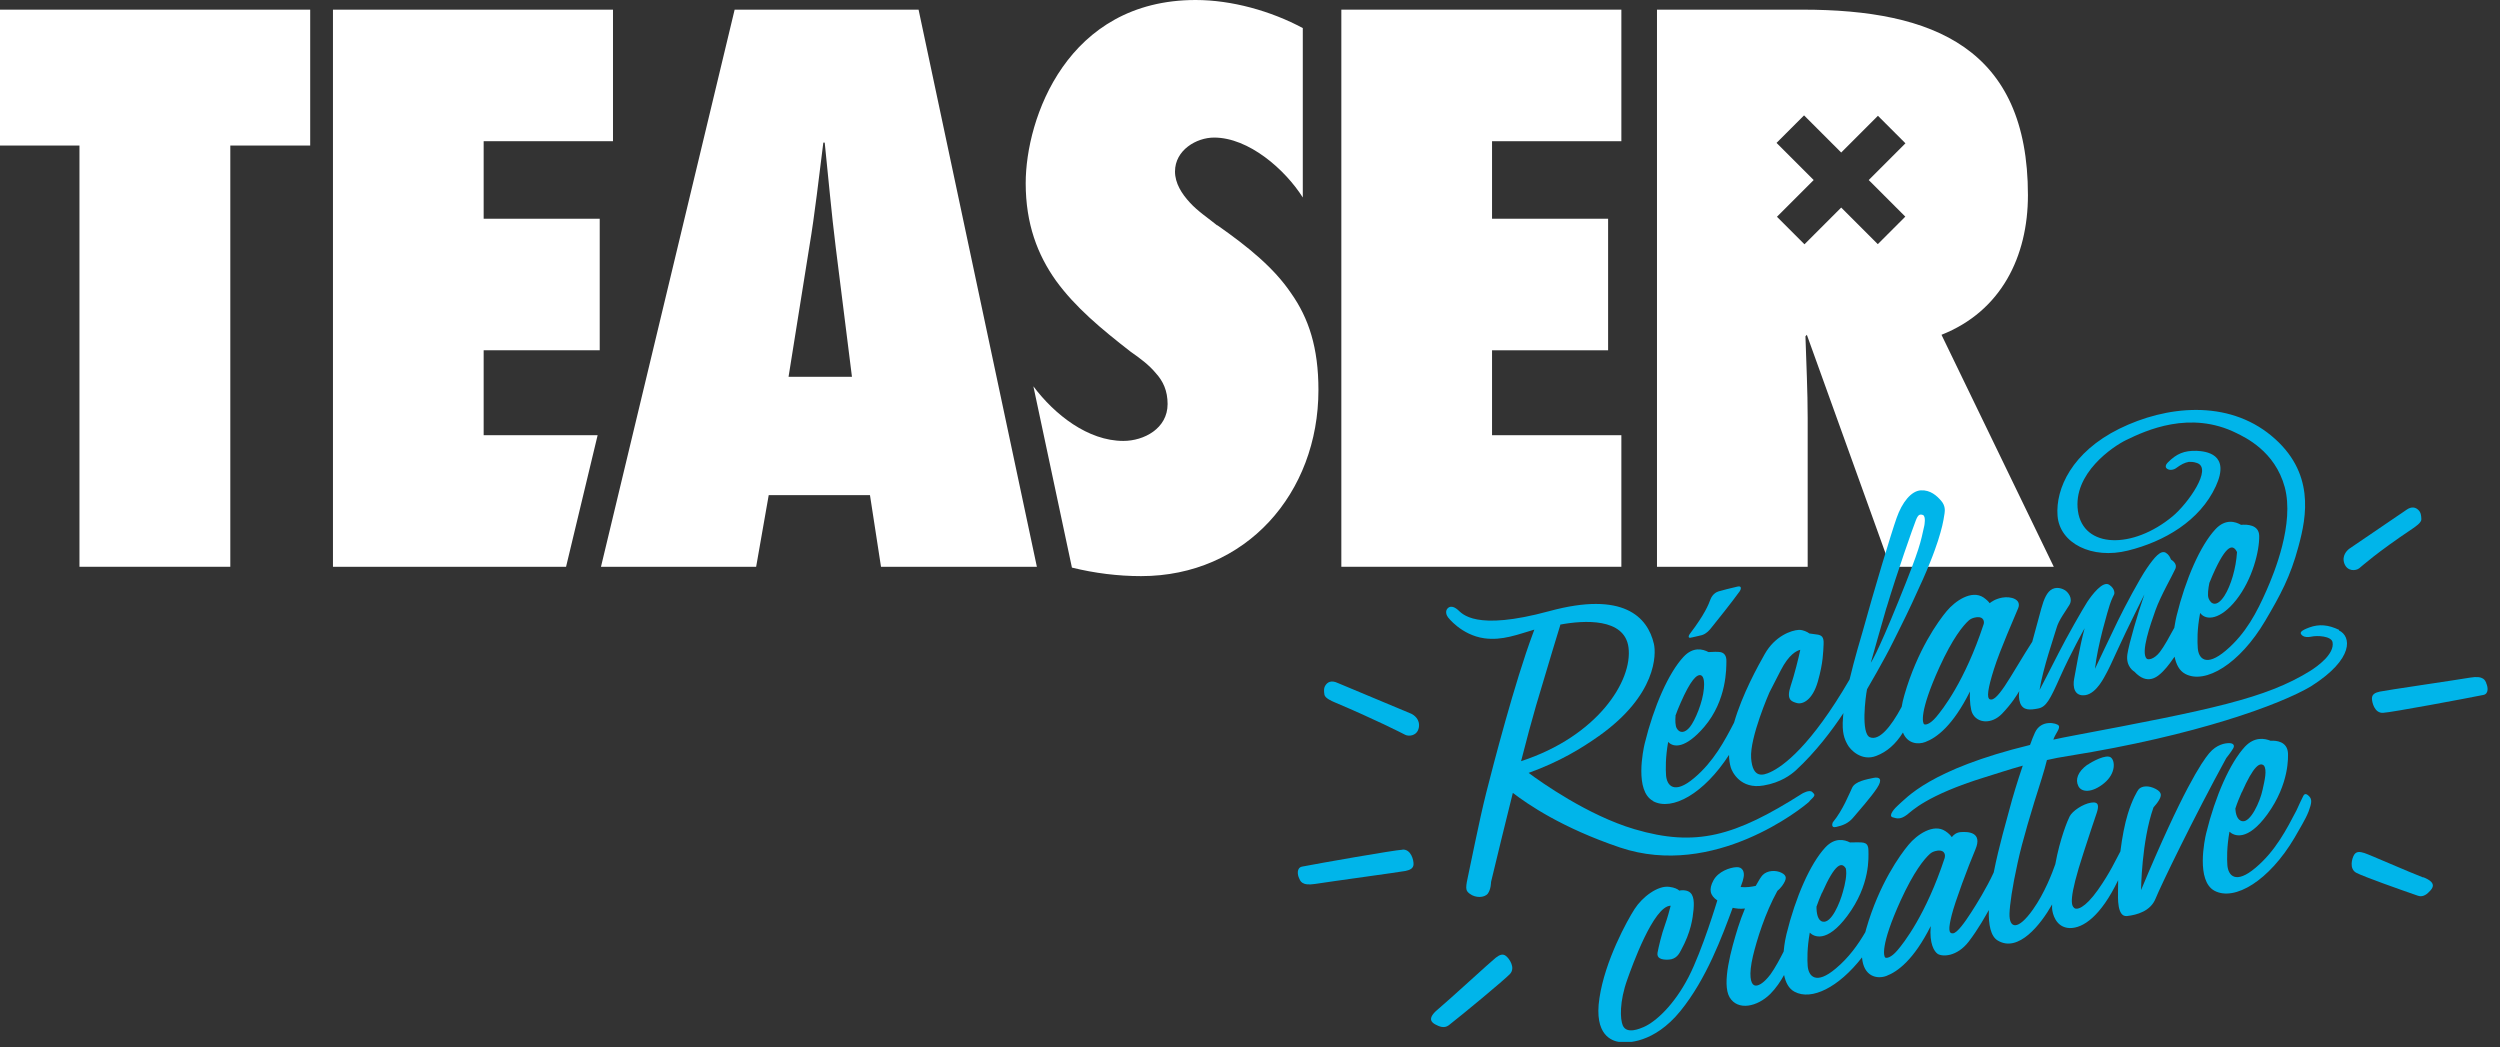
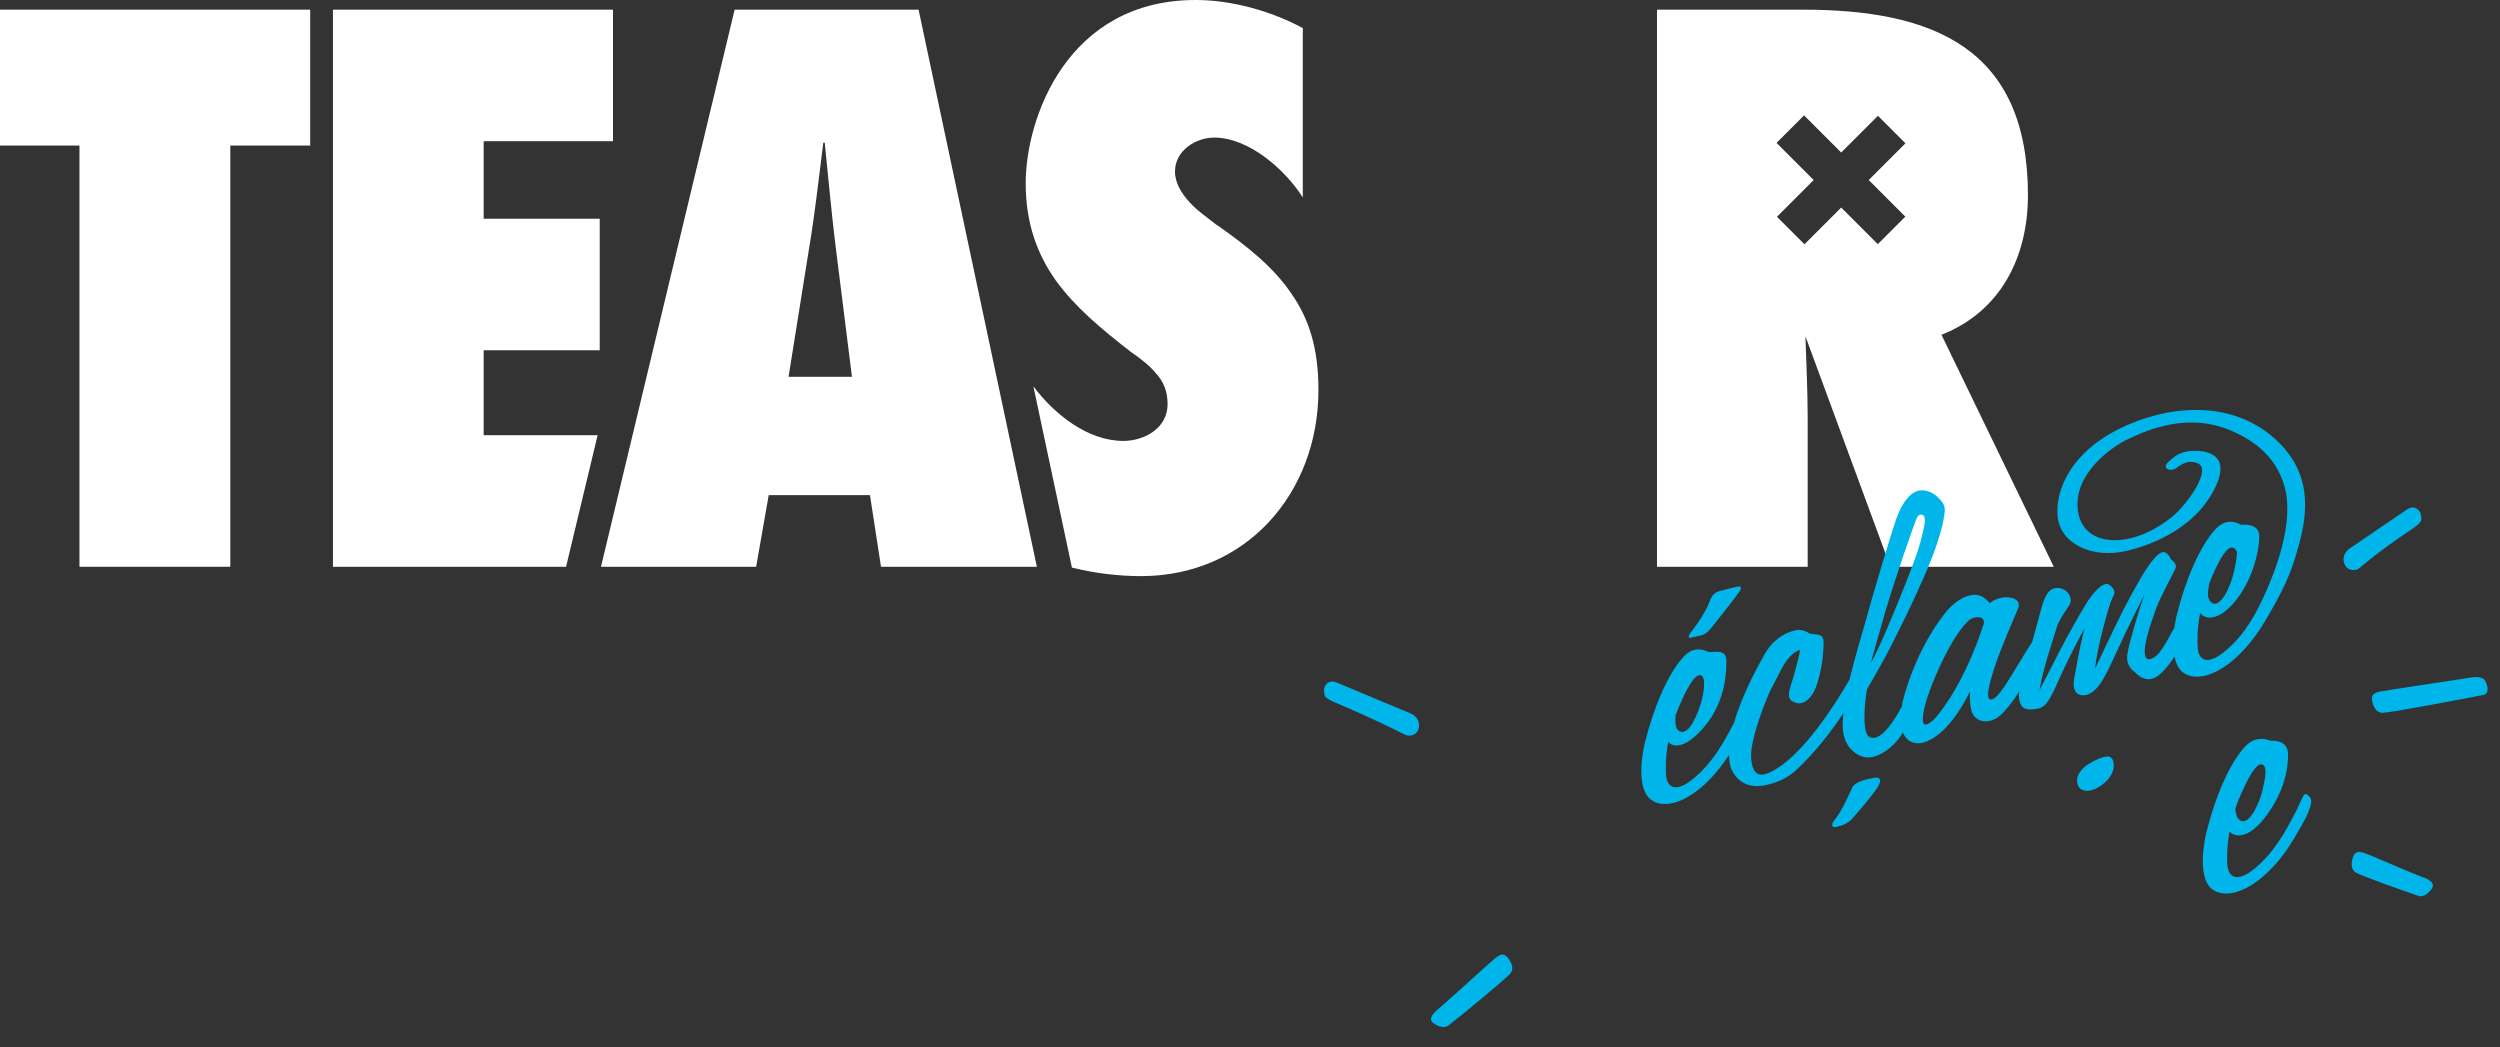
<svg xmlns="http://www.w3.org/2000/svg" width="179" height="75" viewBox="0 0 179 75" fill="none">
  <rect x="0" y="0" width="179" height="75" fill="#333333" stroke="none" />
  <g clip-path="url(#clip0_6_186)">
    <path d="M0 10.421H5.69V40.581H16.49V10.421H22.21V0.691H0V10.421Z" fill="white" />
-     <path d="M96.04 40.581H116.09V31.161H106.83V25.081H115.14V15.661H106.83V10.111H116.09V0.691H96.04V40.581Z" fill="white" />
    <path d="M34.63 10.111H43.89V0.691H23.84V40.581H40.53L42.79 31.161H34.63V25.081H42.94V15.661H34.63V10.111Z" fill="white" />
    <path d="M52.6 0.691L43.03 40.581H54.14L55.04 35.451H62.29L63.08 40.581H74.24L65.77 0.691H52.6ZM56.46 26.981L57.94 17.721C58.36 15.231 58.63 12.691 58.95 10.211H59.05C59.31 12.701 59.53 15.241 59.84 17.721L61 26.981H56.45H56.46Z" fill="white" />
    <path d="M87.15 16.14C86.57 15.66 85.77 15.14 85.19 14.5C84.61 13.87 84.13 13.12 84.13 12.28C84.13 10.75 85.66 9.85 86.93 9.85C89.41 9.85 92.01 12.13 93.28 14.14V2.01C91.01 0.79 88.2 0 85.61 0C76.41 0 73.44 8.47 73.44 13.12C73.44 16.03 74.29 18.25 75.61 20.1C76.99 22 78.84 23.54 80.95 25.18C81.64 25.66 82.27 26.13 82.75 26.71C83.28 27.29 83.6 27.98 83.6 28.93C83.6 30.68 81.91 31.57 80.43 31.57C77.9 31.57 75.51 29.69 73.99 27.66L76.75 40.64C78.37 41.04 80.05 41.25 81.7 41.25C89.21 41.25 94.4 35.32 94.4 27.92C94.4 24.9 93.71 22.79 92.44 20.99C91.22 19.19 89.42 17.71 87.15 16.12V16.14Z" fill="white" />
-     <path d="M135.36 40.581H147.05L139.01 23.971C143.29 22.281 145.2 18.361 145.2 13.971C145.2 3.441 138.43 0.691 129.06 0.691H118.64V40.581H129.43V29.951C129.43 27.991 129.33 26.031 129.27 24.081L129.37 23.971L135.35 40.581H135.36ZM129.2 17.491L127.23 15.521L129.86 12.891L127.2 10.231L129.17 8.261L131.83 10.921L134.46 8.291L136.43 10.261L133.8 12.891L136.42 15.511L134.45 17.481L131.83 14.861L129.2 17.491Z" fill="white" />
-     <path d="M129.559 57.36C130.039 56.91 129.949 56.91 129.759 56.71C129.559 56.51 129.039 56.82 129.039 56.82C124.219 59.88 121.439 60.67 117.029 59.37C113.679 58.38 110.309 55.98 109.449 55.34C111.669 54.54 113.219 53.59 114.479 52.7C118.629 49.76 118.589 46.83 118.419 46.1C117.969 44.17 116.229 42.31 110.919 43.76C105.619 45.2 104.699 43.94 104.389 43.67C104.079 43.4 103.819 43.38 103.649 43.56C103.479 43.74 103.539 44.01 103.669 44.19C103.669 44.19 104.629 45.47 106.269 45.7C107.559 45.88 108.659 45.43 109.859 45.08C109.789 45.26 109.749 45.38 109.749 45.38C108.459 48.83 106.909 54.8 106.409 56.78C105.909 58.76 105.259 62.08 105.079 62.89C104.899 63.7 104.989 63.8 105.229 63.99C105.659 64.32 106.299 64.28 106.529 63.98C106.759 63.67 106.759 63.15 106.759 63.15C107.189 61.37 107.749 59.04 108.319 56.77C109.379 57.58 111.819 59.27 115.989 60.68C122.719 62.95 129.069 57.84 129.549 57.39L129.559 57.36ZM109.979 50.53C110.869 47.51 111.709 44.78 111.709 44.78C111.709 44.76 111.709 44.74 111.719 44.72C113.429 44.4 116.309 44.24 116.599 46.34C116.919 48.75 114.369 52.72 108.909 54.5C109.309 52.93 109.669 51.6 109.979 50.53Z" fill="#00B5EA" />
+     <path d="M135.36 40.581H147.05L139.01 23.971C143.29 22.281 145.2 18.361 145.2 13.971C145.2 3.441 138.43 0.691 129.06 0.691H118.64V40.581H129.43V29.951C129.43 27.991 129.33 26.031 129.27 24.081L135.35 40.581H135.36ZM129.2 17.491L127.23 15.521L129.86 12.891L127.2 10.231L129.17 8.261L131.83 10.921L134.46 8.291L136.43 10.261L133.8 12.891L136.42 15.511L134.45 17.481L131.83 14.861L129.2 17.491Z" fill="white" />
    <path d="M118.37 57.369C119.73 58.089 122.01 56.819 123.8 54.049C123.8 54.359 123.84 54.659 123.92 54.939C124.01 55.249 124.61 56.539 126.28 56.239C127.48 56.039 128.23 55.479 128.59 55.149C129.99 53.859 131.17 52.299 131.99 51.059C131.98 51.169 131.96 51.279 131.96 51.389C131.87 52.459 132.06 52.909 132.28 53.309C132.47 53.679 133.29 54.539 134.35 54.119C135.1 53.829 135.72 53.299 136.25 52.449C136.57 53.249 137.32 53.329 137.85 53.129C138.65 52.829 139.82 51.979 141.05 49.509C141.01 50.229 141.11 50.829 141.21 51.049C141.56 51.799 142.6 51.879 143.35 51.099C144.04 50.379 144.42 49.759 144.58 49.479C144.54 49.729 144.54 50.049 144.64 50.329C144.85 50.889 145.36 50.839 145.93 50.729C146.51 50.619 146.78 50.099 147.51 48.459C148.24 46.819 149.26 44.979 149.26 44.979C148.87 46.419 148.62 48.079 148.51 48.599C148.4 49.159 148.51 49.899 149.33 49.769C150.14 49.629 150.7 48.409 150.81 48.219C150.92 48.029 151.2 47.459 151.71 46.329C152.22 45.199 153.54 42.559 153.54 42.559C153.07 43.899 152.43 46.089 152.32 46.849C152.19 47.749 152.82 48.089 152.82 48.089C153.76 49.099 154.48 48.469 154.88 48.059C155.22 47.719 155.58 47.189 155.7 47.019C155.81 47.559 156.03 48.019 156.46 48.249C157.89 49.019 160.36 47.549 162.19 44.449C163.28 42.599 163.99 41.299 164.57 39.129C165.16 36.969 165.77 33.799 162.63 31.199C159.49 28.599 155.11 29.039 151.74 30.699C148.37 32.369 147.17 34.969 147.32 36.929C147.47 38.899 149.78 40.069 152.37 39.419C154.95 38.779 157.51 37.299 158.65 34.819C159.73 32.489 157.92 32.309 157.27 32.279C156.39 32.259 155.85 32.479 155.22 33.109C155.09 33.239 154.98 33.439 155.17 33.569C155.36 33.699 155.65 33.639 155.82 33.509C156.18 33.249 156.41 33.129 156.72 33.069C156.89 33.069 157.03 33.059 157.3 33.149C158.45 33.529 156.65 36.059 155.57 36.959C152.7 39.349 149.16 39.269 148.78 36.589C148.4 33.899 151.3 31.959 152.23 31.509C153.65 30.819 156.81 29.359 160.13 31.009C160.73 31.309 162.89 32.289 163.59 34.889C164.28 37.489 162.85 40.989 162.28 42.279C161.59 43.839 160.81 45.359 159.37 46.579C157.93 47.799 157.41 47.129 157.36 46.399C157.33 45.959 157.3 45.079 157.53 43.889C157.97 44.479 159.01 44.349 160.11 42.959C161.28 41.479 161.78 39.439 161.76 38.369C161.74 37.559 160.88 37.539 160.46 37.579C160.06 37.349 159.34 37.119 158.62 37.899C157.55 39.049 156.49 41.449 155.84 44.109C155.81 44.239 155.74 44.549 155.68 44.949C155.39 45.489 154.94 46.309 154.65 46.679C154.24 47.209 153.81 47.269 153.7 47.159C153.26 46.719 153.97 44.719 154.33 43.699C154.69 42.679 155.58 41.139 155.76 40.719C155.9 40.389 155.58 40.149 155.44 40.059C155.38 39.899 155.28 39.709 155.09 39.589C154.72 39.339 154.25 39.909 153.72 40.679C153.19 41.449 152.13 43.439 151.63 44.469C151.13 45.499 150 47.889 150 47.889C150.19 46.149 150.94 43.679 151.06 43.299C151.18 42.919 151.38 42.539 151.38 42.539C151.38 42.539 151.48 42.179 151.02 41.869C150.56 41.559 149.77 42.609 149.44 43.109C149.12 43.609 147.97 45.619 147.39 46.769C146.81 47.919 146.03 49.409 146.03 49.409C146.28 47.829 147.09 45.529 147.25 44.959C147.41 44.389 147.89 43.779 148.17 43.309C148.45 42.839 148.06 42.389 147.85 42.259C147.77 42.209 147.37 41.979 146.96 42.169C146.56 42.359 146.34 42.909 146.16 43.559C146.01 44.109 145.62 45.539 145.51 45.949C144.9 46.879 143.99 48.459 143.54 49.119C143.02 49.889 142.7 50.169 142.47 50.069C142.24 49.969 142.32 49.319 142.77 47.899C143.22 46.479 144.24 44.189 144.5 43.549C144.76 42.909 143.98 42.679 143.36 42.789C142.87 42.879 142.57 43.099 142.46 43.189C142.37 43.059 142.23 42.929 142.02 42.779C141.16 42.209 139.98 43.039 139.38 43.759C138.78 44.479 137.28 46.549 136.35 49.779C136.26 50.089 136.2 50.359 136.16 50.609C135.36 52.099 134.54 53.049 133.89 52.789C133.23 52.529 133.57 49.879 133.68 49.349C133.68 49.349 134.94 47.199 135.54 45.969C135.8 45.429 136.34 44.399 136.9 43.189C137.63 41.609 137.85 41.129 138.2 40.249C138.43 39.689 138.65 39.059 138.76 38.719C139.04 37.829 139.13 37.429 139.23 36.759C139.26 36.549 139.29 36.209 138.99 35.859C138.69 35.509 138.22 35.069 137.53 35.109C136.84 35.149 136.19 35.969 135.8 37.079C135.41 38.179 134.19 42.229 133.37 45.199C133.24 45.659 132.79 47.129 132.43 48.649C129.66 53.419 127.67 54.869 126.75 55.289C126.24 55.519 125.49 55.769 125.38 54.279C125.28 52.789 126.69 49.579 126.69 49.579L127.49 48.019C128.1 46.819 128.67 46.579 128.9 46.529C128.77 47.149 128.48 48.309 128.21 49.119C127.88 50.109 128.27 50.229 128.66 50.339C129.05 50.449 129.77 50.159 130.16 48.789C130.55 47.419 130.54 46.659 130.57 46.119C130.6 45.579 130.4 45.489 130.15 45.439C129.89 45.399 129.57 45.359 129.57 45.359H129.56C129.39 45.239 129.12 45.099 128.81 45.099C128.26 45.119 127.08 45.539 126.35 46.839C125.88 47.669 124.74 49.719 124.16 51.739C123.49 53.029 122.7 54.529 121.31 55.699C119.87 56.919 119.35 56.249 119.29 55.519C119.26 55.089 119.24 54.249 119.44 53.119C119.82 53.539 120.68 53.609 122.02 52.049C123.66 50.129 123.6 47.809 123.61 47.369C123.63 46.919 123.43 46.739 123.17 46.689C123.01 46.659 122.62 46.669 122.33 46.689C121.92 46.469 121.23 46.289 120.54 47.029C119.47 48.179 118.41 50.579 117.76 53.239C117.65 53.699 117.03 56.639 118.36 57.349L118.37 57.369ZM158.19 41.739C158.26 41.559 158.34 41.379 158.42 41.189C159.44 38.869 159.9 38.979 160.17 39.529C160.1 40.689 159.73 41.939 159.27 42.659C158.73 43.489 158.3 43.289 158.13 42.829C158.05 42.599 158.11 42.139 158.19 41.739ZM138.86 47.779C139.81 45.699 140.55 44.799 140.96 44.429C141.19 44.219 141.53 44.189 141.61 44.189C142.03 44.169 142.09 44.519 142.03 44.689C140.68 48.799 139.07 50.819 138.63 51.339C138.17 51.879 137.85 51.919 137.76 51.849C137.67 51.779 137.38 51.039 138.86 47.779ZM135.08 43.499C135.82 41.029 137 37.689 137.17 37.269C137.33 36.849 137.45 36.799 137.67 36.869C137.92 36.949 137.78 37.639 137.78 37.639C137.5 38.869 137.52 39.129 135.93 43.049C134.34 46.969 133.95 47.449 133.95 47.449C133.95 47.449 134.87 44.189 135.08 43.479V43.499ZM119.96 51.249C120.07 50.949 120.19 50.639 120.33 50.329C121.05 48.689 121.49 48.259 121.79 48.349C122.03 48.449 122.03 48.949 122 49.289C121.92 50.289 121.36 51.599 121 52.049C120.64 52.499 120.26 52.519 120.05 52.139C119.95 51.959 119.94 51.589 119.97 51.249H119.96Z" fill="#00B5EA" />
    <path d="M121.15 45.64C121.26 45.61 121.56 45.54 121.71 45.51C121.86 45.48 122.14 45.43 122.49 45C122.84 44.57 124 43.12 124.56 42.34C124.64 42.24 124.76 41.91 124.4 42C124.04 42.08 123.21 42.29 123.06 42.34C122.91 42.38 122.62 42.53 122.47 42.91C122.33 43.29 122.07 43.97 120.99 45.39C120.99 45.39 120.86 45.55 120.93 45.64C120.97 45.68 121.04 45.67 121.14 45.64H121.15Z" fill="#00B5EA" />
    <path d="M149.459 54.751C148.759 55.261 148.579 55.821 148.809 56.281C149.029 56.741 149.779 56.791 150.649 56.081C151.519 55.371 151.449 54.441 151.119 54.221C150.779 54.001 149.799 54.521 149.469 54.761L149.459 54.751Z" fill="#00B5EA" />
    <path d="M164.92 56.98C164.83 57.15 164.6 57.64 164.43 58.02C163.74 59.34 162.94 60.92 161.5 62.13C160.06 63.35 159.54 62.68 159.48 61.95C159.45 61.52 159.43 60.68 159.63 59.55C159.96 59.86 160.91 60.27 162.34 58.31C163.95 56.09 163.82 54.14 163.82 53.93C163.77 53.08 162.97 53.01 162.58 53.04C162.14 52.86 161.42 52.74 160.74 53.46C159.67 54.61 158.61 57.01 157.96 59.67C157.85 60.13 157.23 63.07 158.56 63.78C159.99 64.54 162.46 63.08 164.29 59.98C164.6 59.42 165.08 58.67 165.3 58.09C165.52 57.5 165.55 57.24 165.34 57.02C165.13 56.8 165.01 56.82 164.92 56.98ZM160.52 56.72C161.36 54.82 161.81 54.55 162.1 54.82C162.33 55.14 162.15 55.87 162 56.55C161.82 57.41 161.14 58.89 160.56 58.8C160.16 58.74 160.07 58.22 160.05 57.9C160.17 57.52 160.33 57.13 160.51 56.72H160.52Z" fill="#00B5EA" />
    <path d="M134.129 55.7C133.659 55.8 132.839 55.94 132.619 56.39C132.399 56.84 131.959 57.99 131.229 58.88C131.229 58.88 131.039 59.31 131.469 59.21C131.899 59.11 132.319 58.98 132.689 58.54C133.059 58.1 133.999 57.04 134.399 56.42C134.809 55.8 134.599 55.6 134.129 55.7Z" fill="#00B5EA" />
    <path d="M107.83 68.45C107.6 68.26 107.36 68.37 107.1 68.57C106.83 68.77 103.72 71.63 102.94 72.28C102.16 72.93 102.51 73.21 102.77 73.35C103.03 73.49 103.4 73.66 103.73 73.41C104.77 72.6 107.69 70.18 108.11 69.74C108.53 69.3 108.07 68.64 107.83 68.45Z" fill="#00B5EA" />
    <path d="M173.5 62.827C172.55 62.467 169.62 61.177 169.29 61.077C168.98 60.977 168.72 60.947 168.56 61.197C168.4 61.447 168.18 62.217 168.72 62.497C169.26 62.777 171.88 63.707 173.13 64.137C173.52 64.267 173.81 63.987 174.01 63.767C174.21 63.547 174.45 63.177 173.5 62.807V62.827Z" fill="#00B5EA" />
-     <path d="M100.42 60.839C99.81 60.869 94.52 61.799 93.23 62.049C92.83 62.129 92.89 62.629 93.02 62.889C93.1 63.049 93.17 63.449 94.17 63.289C95.17 63.129 100.31 62.429 100.64 62.359C100.96 62.289 101.2 62.179 101.21 61.879C101.22 61.579 101.03 60.799 100.42 60.829V60.839Z" fill="#00B5EA" />
    <path d="M178.02 48.908C177.94 48.748 177.86 48.348 176.86 48.518C175.86 48.688 170.73 49.438 170.4 49.518C170.08 49.588 169.84 49.698 169.83 49.998C169.83 50.298 170.02 51.078 170.63 51.038C171.24 51.008 176.52 50.018 177.81 49.758C178.21 49.678 178.14 49.178 178.01 48.908H178.02Z" fill="#00B5EA" />
    <path d="M101.04 51.1L95.78 48.9C95.31 48.68 95.05 48.85 94.91 49.06C94.77 49.26 94.79 49.49 94.83 49.74C94.87 49.99 95.36 50.2 95.55 50.28C98.48 51.52 100.34 52.47 100.61 52.61C100.88 52.75 101.48 52.69 101.59 52.09C101.69 51.49 101.23 51.19 101.04 51.1Z" fill="#00B5EA" />
    <path d="M168.919 40.689C169.159 40.499 170.129 39.599 172.769 37.829C172.939 37.709 173.389 37.419 173.369 37.169C173.359 36.919 173.339 36.689 173.159 36.519C172.979 36.339 172.689 36.219 172.279 36.519L168.209 39.289C168.049 39.409 167.649 39.789 167.859 40.359C168.079 40.929 168.679 40.879 168.919 40.689Z" fill="#00B5EA" />
-     <path d="M167.48 45.099C166.71 44.729 166.04 44.669 165.34 44.929C164.73 45.159 164.58 45.309 164.88 45.529C164.99 45.609 165.24 45.639 165.46 45.589C165.93 45.479 166.93 45.549 167.01 45.979C167.17 46.819 165.94 47.709 165.39 48.049C162.25 49.999 158.33 50.809 148.45 52.669C147.95 52.759 147.48 52.859 147.02 52.959C147.02 52.939 147.04 52.919 147.04 52.899C147.18 52.519 147.54 52.129 147.4 51.949C147.27 51.769 146.14 51.489 145.7 52.459C145.6 52.669 145.48 52.979 145.35 53.339C138.13 55.099 136.49 57.159 135.9 57.659C135.7 57.829 135.16 58.409 135.51 58.519C135.85 58.629 136.1 58.669 136.55 58.329C136.88 58.079 137.93 56.949 142.09 55.659C142.88 55.419 143.79 55.109 144.83 54.819C144.46 55.909 144.1 57.089 143.89 57.899C143.7 58.629 143.13 60.549 142.75 62.469C142.23 63.599 141.5 64.769 141.13 65.339C140.71 65.989 140.15 66.799 139.83 66.829C139.51 66.849 139.5 66.499 139.74 65.529C139.98 64.559 140.91 62.069 141.44 60.819C141.97 59.569 140.91 59.539 140.38 59.579C140.06 59.609 139.86 59.789 139.75 59.939C139.66 59.809 139.52 59.659 139.29 59.509C138.44 58.939 137.25 59.759 136.65 60.489C136.05 61.209 134.55 63.279 133.62 66.509C133.6 66.589 133.58 66.659 133.56 66.739C133.03 67.649 132.37 68.569 131.45 69.339C130.01 70.559 129.49 69.889 129.43 69.159C129.4 68.739 129.38 67.899 129.58 66.779C129.86 67.059 130.78 67.569 132.26 65.589C133.94 63.339 133.78 61.349 133.78 60.919C133.78 60.489 133.63 60.389 133.44 60.339C133.3 60.299 132.74 60.309 132.46 60.319C132.05 60.109 131.37 59.949 130.69 60.679C129.62 61.829 128.56 64.229 127.91 66.889C127.87 67.049 127.76 67.539 127.71 68.129C127.48 68.589 127.09 69.319 126.77 69.759C126.26 70.439 125.82 70.659 125.59 70.539C125.35 70.419 125.19 69.829 125.51 68.459C125.8 67.259 126.38 65.389 127.26 63.789C127.37 63.699 127.49 63.579 127.6 63.429C127.96 62.919 127.95 62.689 127.55 62.489C127.15 62.289 126.54 62.309 126.2 62.659C126.09 62.779 125.91 63.059 125.71 63.429C125.44 63.489 125.01 63.559 124.63 63.509C124.8 63.039 124.79 63.059 124.84 62.829C124.92 62.459 124.79 62.059 124.33 62.089C123.87 62.109 123.03 62.389 122.68 63.039C122.33 63.689 122.44 64.119 122.96 64.469C122.96 64.469 121.89 68.039 120.9 69.959C119.86 71.969 118.54 73.169 117.68 73.539C117.44 73.639 116.47 74.079 116.19 73.419C116 72.969 115.94 71.729 116.52 70.119C116.83 69.249 118.39 64.859 119.62 64.849C119.53 65.209 119.38 65.749 119.21 66.229C118.97 66.879 118.75 67.829 118.68 68.209C118.61 68.589 118.92 68.739 119.48 68.709C120.04 68.679 120.24 68.269 120.37 68.019C121.07 66.739 121.2 65.759 121.26 65.109C121.31 64.469 121.28 63.859 120.68 63.759C120.5 63.729 120.36 63.739 120.24 63.769C120.11 63.649 119.9 63.549 119.53 63.499C118.69 63.379 117.58 64.239 117.04 65.079C116.5 65.919 114.92 68.779 114.52 71.459C114.11 74.149 115.44 74.529 115.95 74.609C116.46 74.699 118.43 74.709 120.31 72.399C122.19 70.089 123.3 67.049 124.06 64.999C124.26 65.039 124.58 65.099 124.94 65.049C124.75 65.499 124.58 65.969 124.44 66.409C123.96 67.949 123.26 70.429 123.84 71.409C124.43 72.389 125.82 72.089 126.75 71.169C127.16 70.759 127.5 70.249 127.74 69.809C127.85 70.339 128.07 70.789 128.49 71.009C129.7 71.659 131.64 70.709 133.32 68.549C133.43 69.939 134.41 70.119 135.06 69.879C135.86 69.579 137.02 68.739 138.24 66.309C138.13 67.569 138.49 68.129 138.74 68.299C139.07 68.509 140.11 68.519 140.96 67.419C141.65 66.519 142.21 65.499 142.4 65.159C142.37 66.209 142.53 67.049 143.05 67.349C144.52 68.219 146.11 66.209 146.93 64.759C146.93 64.859 146.93 64.949 146.93 65.049C146.95 65.399 147.19 66.419 148.19 66.449C149.14 66.469 150.41 65.619 151.66 63.019C151.66 63.289 151.65 63.569 151.65 63.849C151.65 64.229 151.57 65.669 152.29 65.589C153.01 65.509 153.98 65.239 154.34 64.339C154.7 63.439 157.09 58.499 159.4 54.279C159.4 54.279 159.76 53.829 159.9 53.579C160.04 53.329 159.85 53.199 159.59 53.209C159.32 53.209 158.71 53.299 158.18 53.929C157.65 54.559 156.28 56.589 153.3 63.729C153.3 63.729 153.33 60.229 154.19 57.809C154.31 57.679 154.48 57.469 154.58 57.299C154.75 56.999 154.84 56.749 154.35 56.489C153.86 56.229 153.38 56.259 153.14 56.499C153.04 56.609 152.66 57.259 152.35 58.279C152.13 58.999 151.95 59.919 151.82 60.959C151.52 61.509 151.08 62.489 150.21 63.719C149.26 65.059 148.68 65.179 148.5 64.999C148.32 64.819 148.07 64.449 149.2 60.999C149.54 59.949 149.99 58.589 150.13 58.189C150.26 57.779 150.33 57.369 149.72 57.469C149.11 57.569 148.38 58.079 148.19 58.449C148.06 58.689 147.49 60.049 147.16 61.879C146.95 62.479 146.4 63.939 145.56 65.119C144.48 66.649 143.85 66.499 143.88 65.409C143.9 64.799 144.07 63.549 144.46 61.789C144.81 60.179 145.44 58.079 146.19 55.729C146.36 55.189 146.46 54.809 146.56 54.419C147.04 54.309 147.55 54.209 148.08 54.129C157.27 52.659 163.28 50.439 165.47 49.139C168.59 47.159 168.35 45.549 167.47 45.139L167.48 45.099ZM130.46 63.929C131.42 61.749 131.88 61.719 132.16 62.179C132.26 62.599 132.11 63.309 131.95 63.859C131.74 64.639 131.13 66.139 130.5 65.989C130.14 65.909 130.06 65.369 130.06 64.919C130.17 64.599 130.3 64.269 130.45 63.929H130.46ZM139.25 61.399C137.9 65.509 136.29 67.539 135.85 68.049C135.39 68.589 135.07 68.619 134.98 68.559C134.89 68.489 134.6 67.749 136.08 64.489C137.03 62.409 137.77 61.509 138.18 61.139C138.41 60.929 138.75 60.899 138.82 60.899C139.24 60.879 139.3 61.229 139.24 61.399H139.25Z" fill="#00B5EA" />
  </g>
  <defs>
    <clipPath id="clip0_6_186">
      <rect width="178.12" height="74.6" fill="white" />
    </clipPath>
  </defs>
</svg>